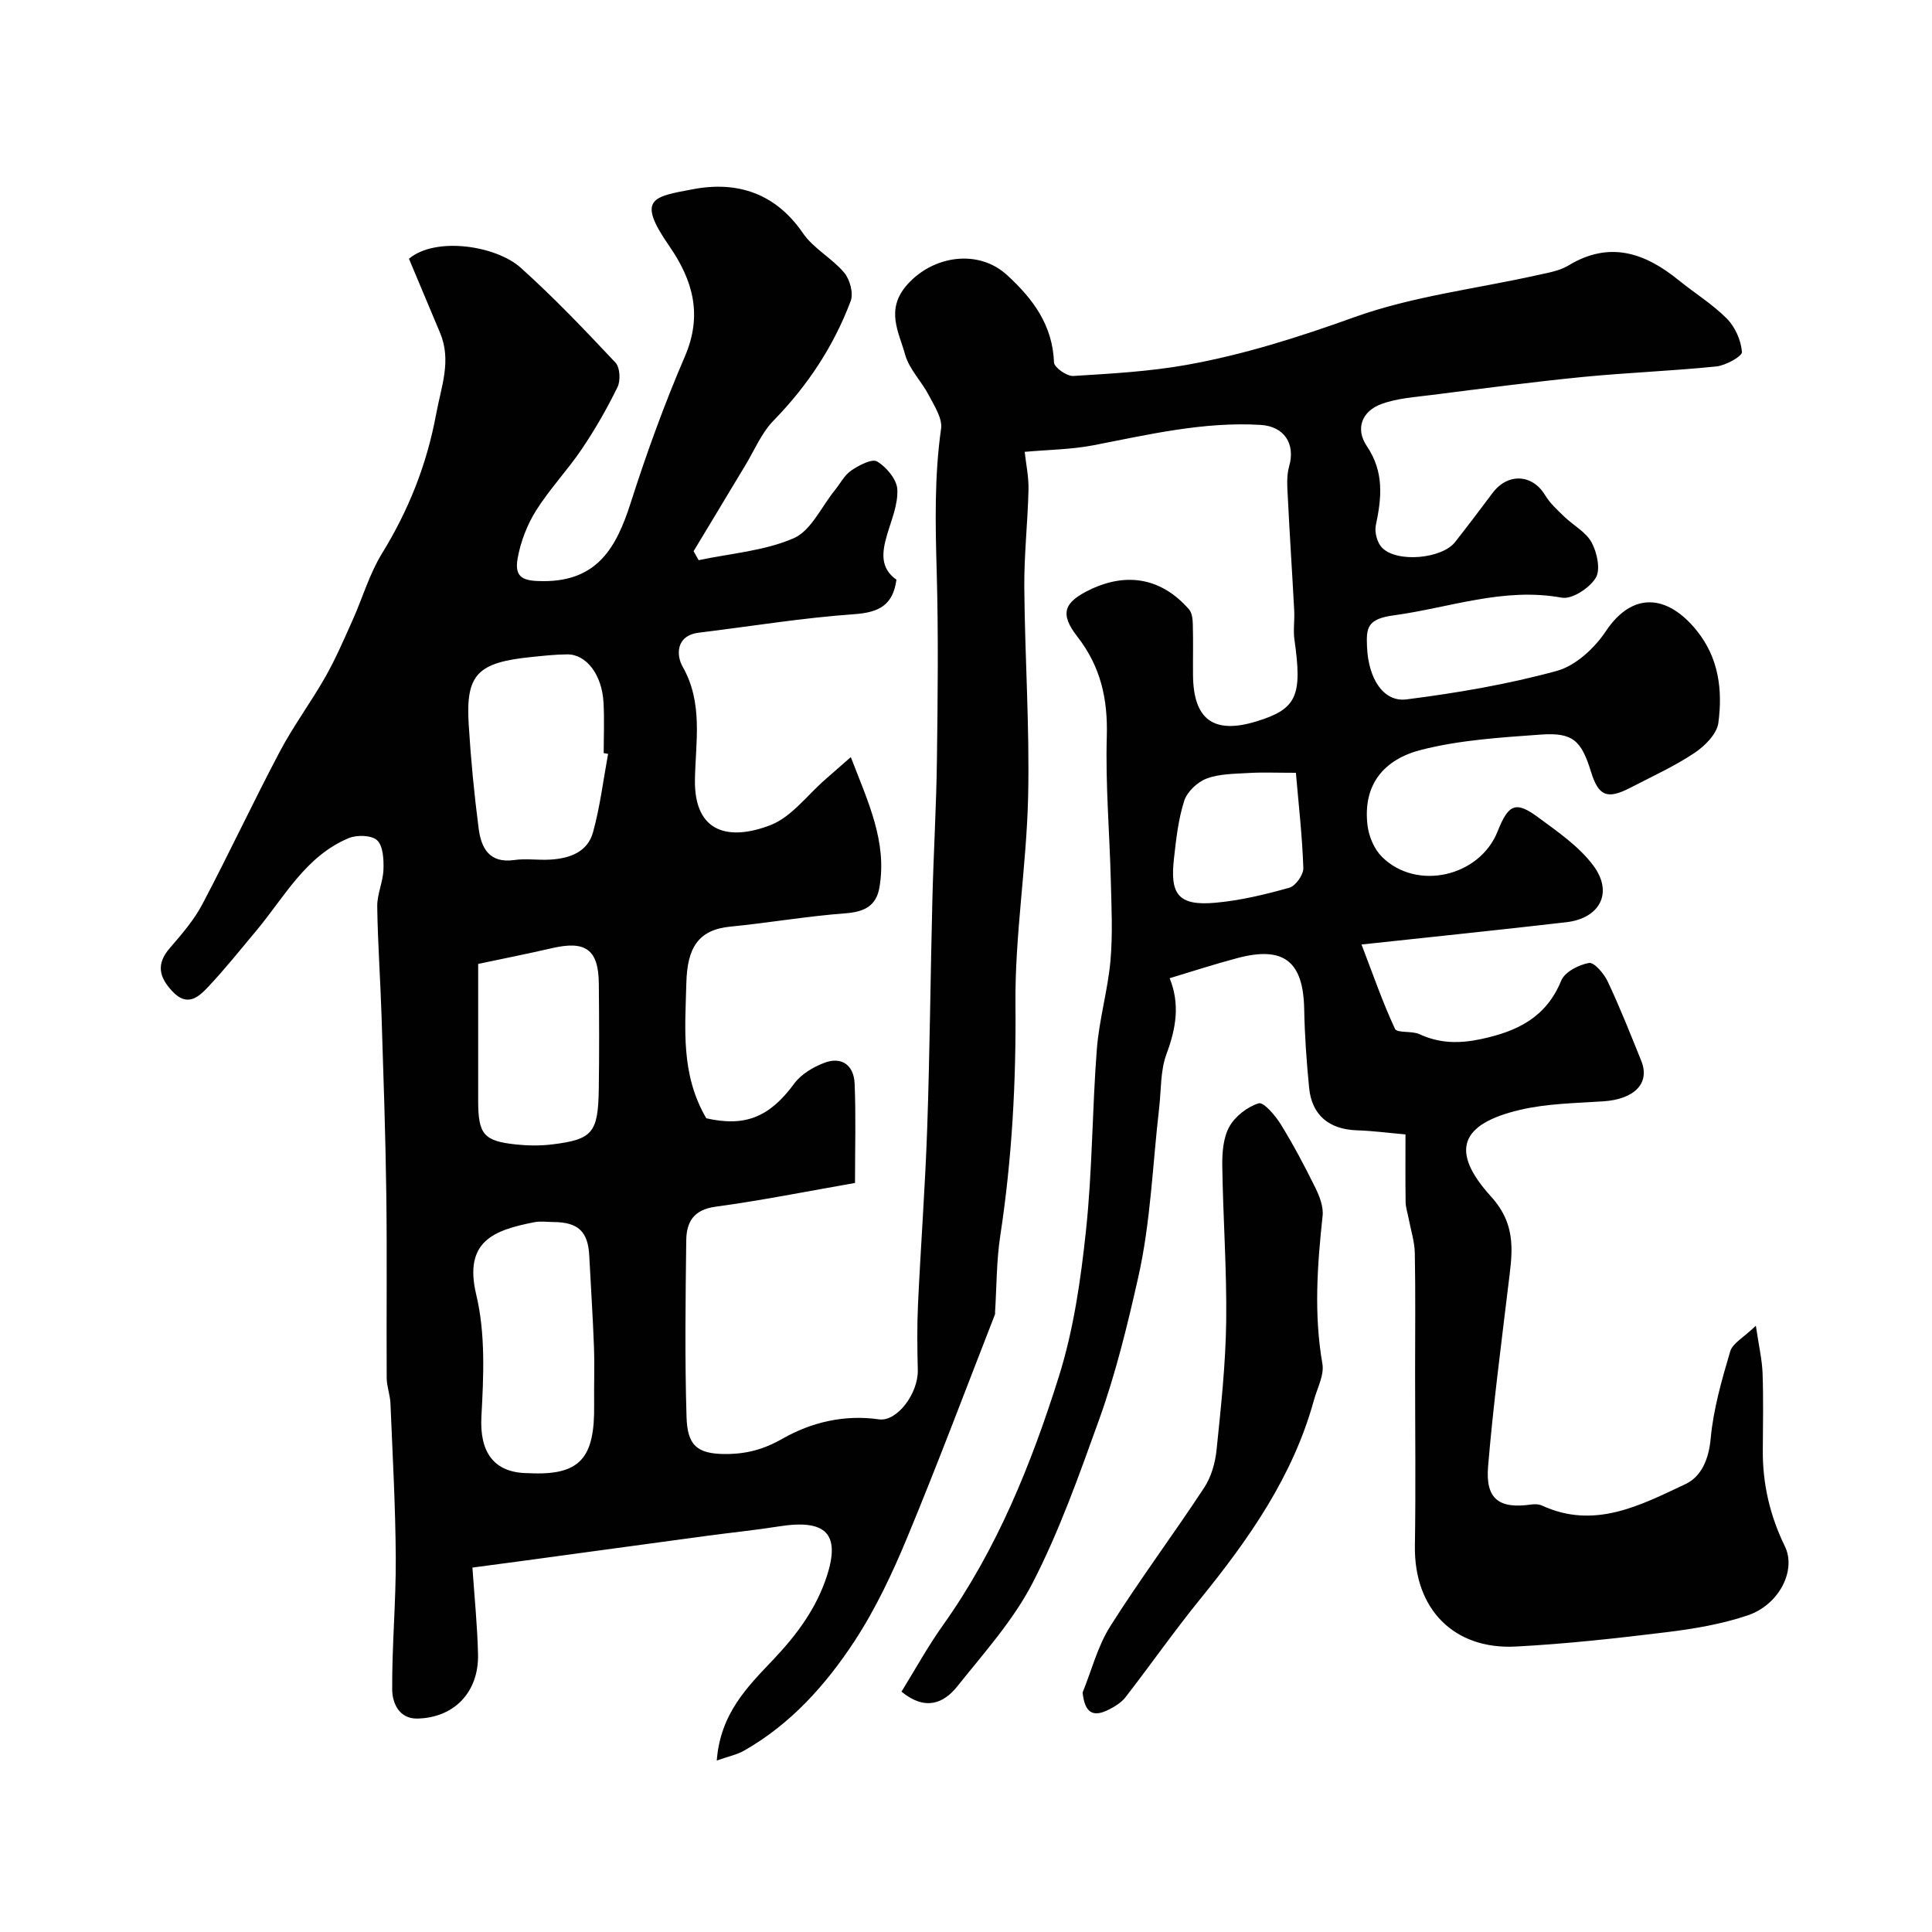
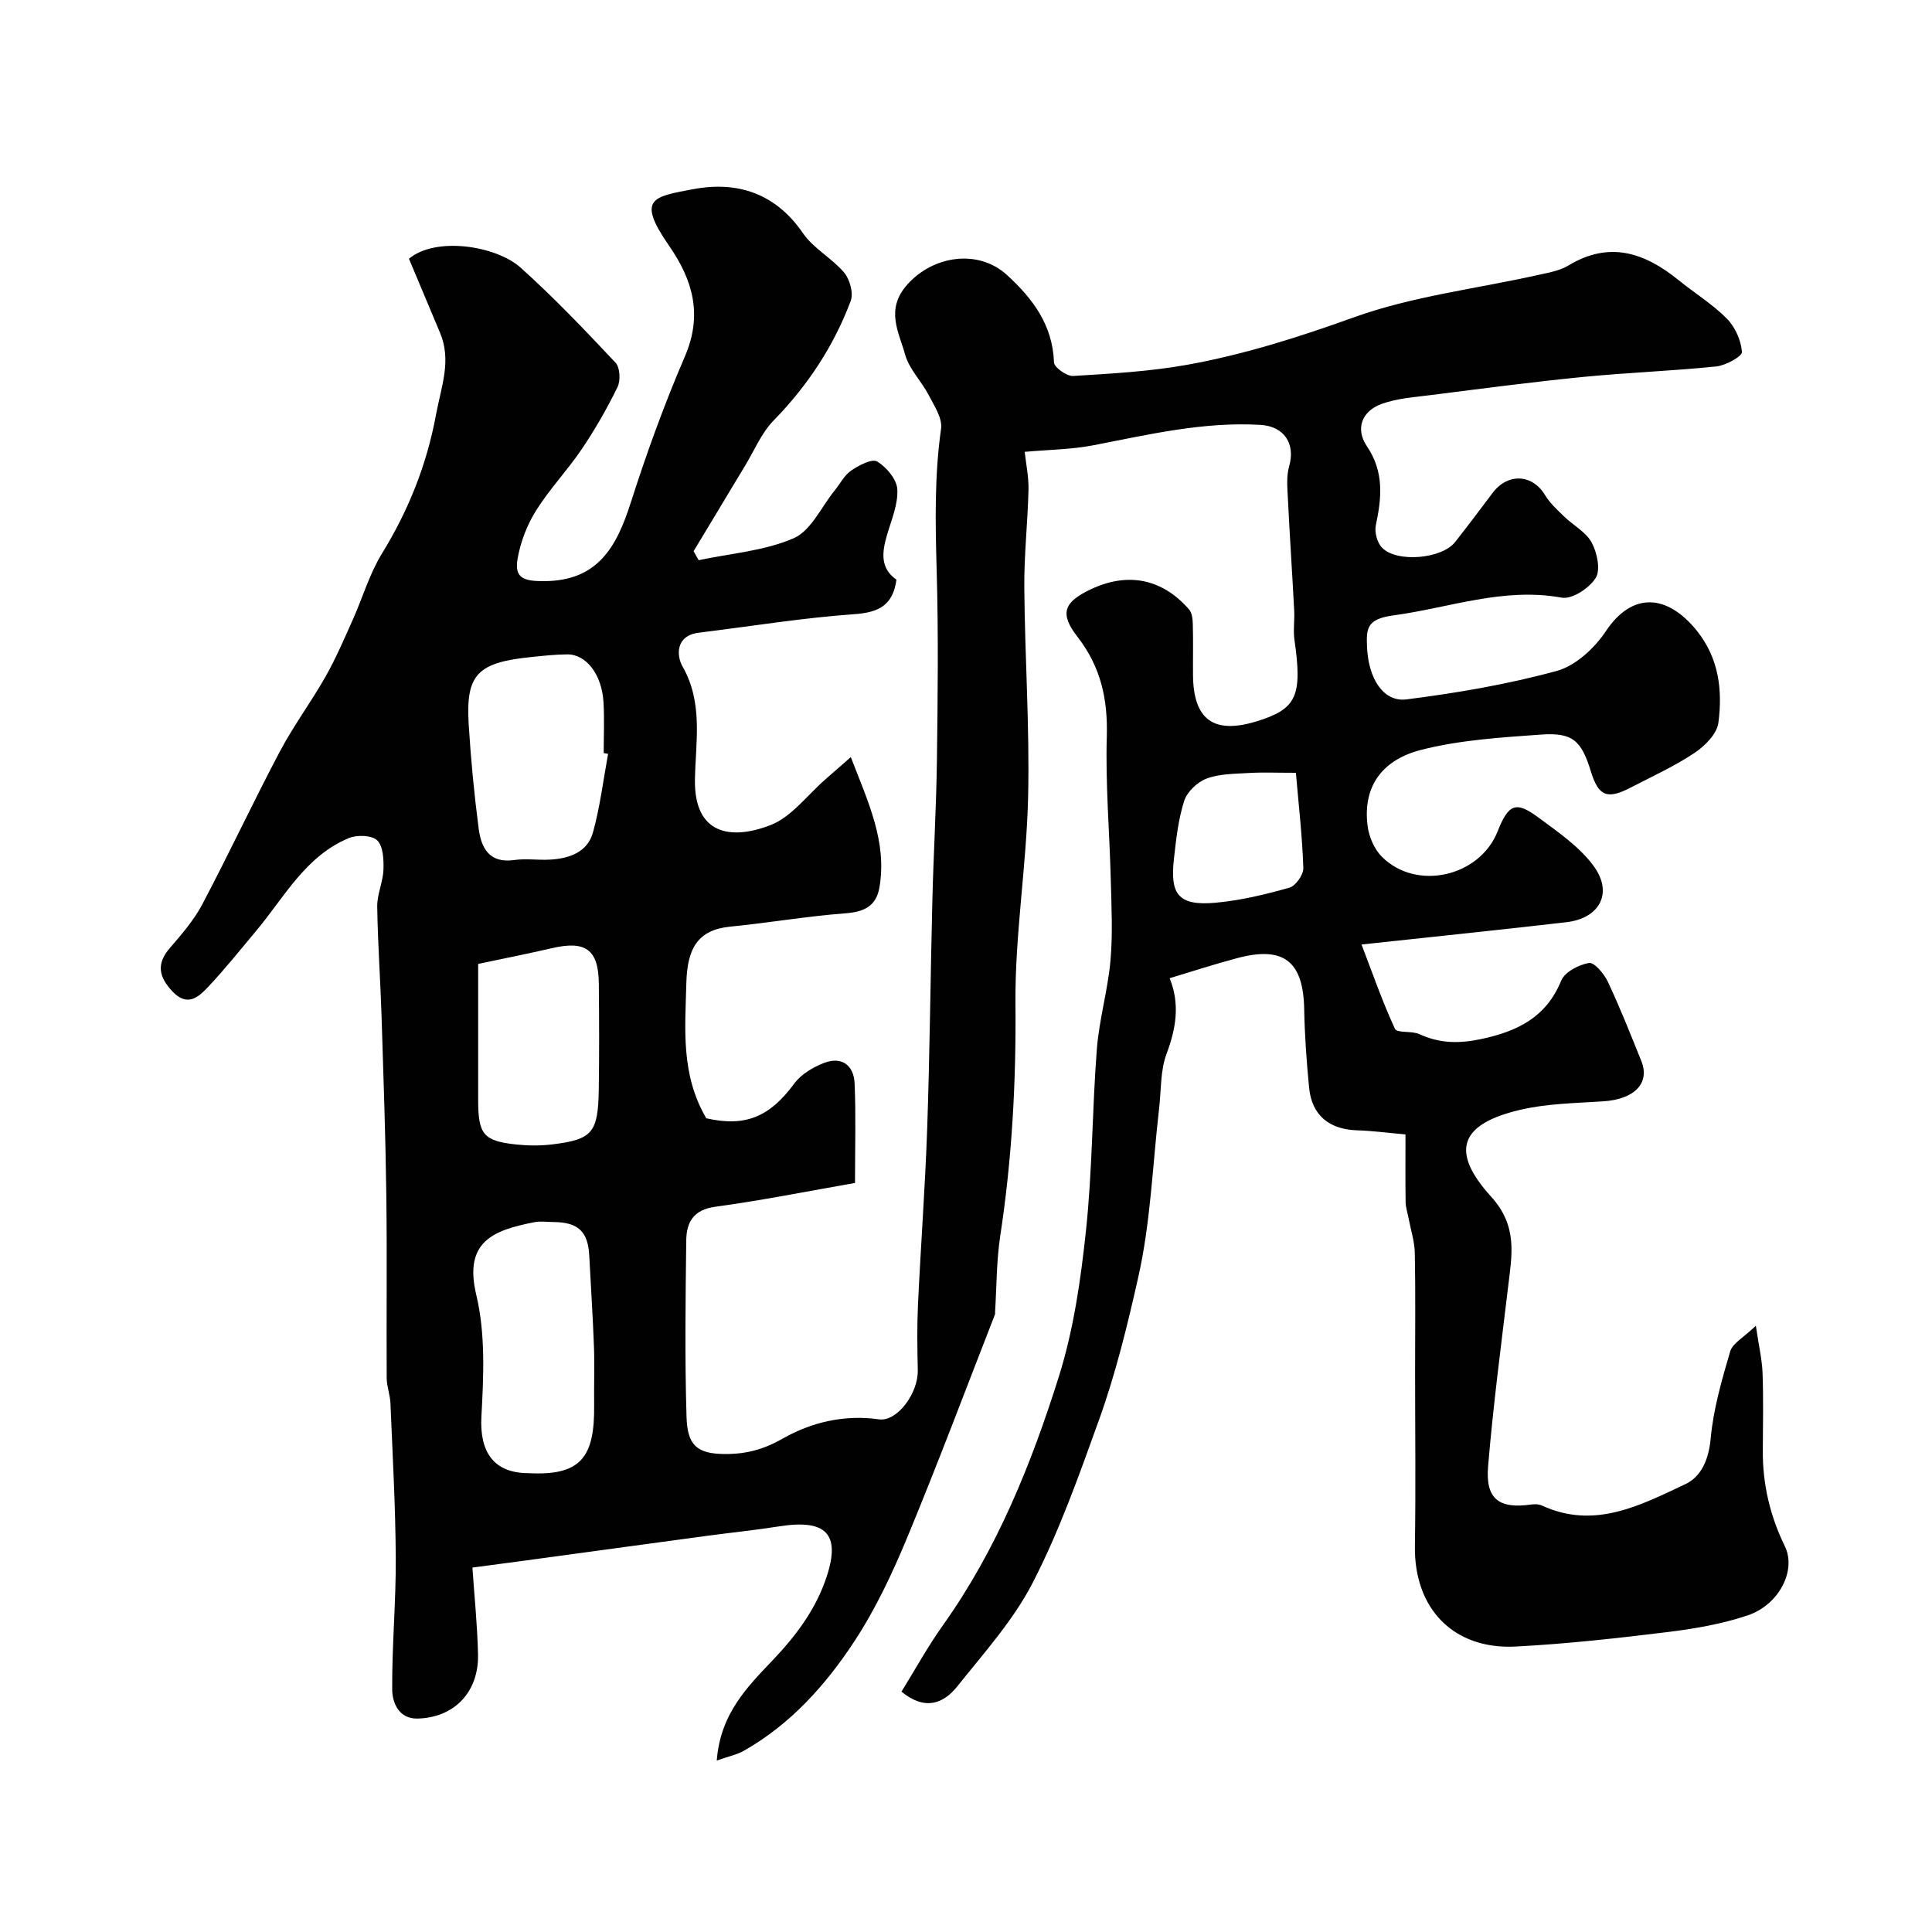
<svg xmlns="http://www.w3.org/2000/svg" enable-background="new 0 0 400 400" viewBox="0 0 400 400">
  <g fill="#010102">
    <path d="m281.89 195.55c2.35 6.13 4.35 11.92 6.92 17.45.43.94 3.49.38 5.06 1.11 4.22 1.95 8.31 1.98 12.86 1 7.45-1.6 13.4-4.48 16.5-12.08.73-1.79 3.63-3.29 5.75-3.66 1.07-.19 3.12 2.22 3.89 3.86 2.53 5.37 4.72 10.91 6.94 16.42 1.87 4.63-1.43 7.95-7.88 8.37-5.73.38-11.58.45-17.12 1.74-12.48 2.91-14.7 8.5-6.11 17.97 5.6 6.17 4.32 12.13 3.53 18.76-1.48 12.37-3.11 24.73-4.14 37.15-.56 6.74 2.29 8.81 8.95 7.85.72-.1 1.57-.08 2.21.22 10.85 5 20.35-.04 29.68-4.43 3.34-1.57 4.86-5.16 5.25-9.48.56-6.08 2.3-12.11 4.04-18.01.5-1.69 2.77-2.86 5.31-5.31.63 4.26 1.29 7.03 1.39 9.82.19 5.33.08 10.66.05 16-.05 6.98 1.5 13.56 4.57 19.85 2.41 4.92-1.13 12.08-7.71 14.3-5.34 1.8-11.04 2.77-16.65 3.46-10.42 1.28-20.88 2.44-31.37 2.99-12.74.66-21.08-7.7-20.87-20.88.19-12 .04-24 .04-36 0-8.2.1-16.4-.06-24.6-.05-2.39-.83-4.77-1.28-7.16-.21-1.12-.6-2.23-.62-3.35-.07-4.48-.03-8.97-.03-14.04-3.6-.32-6.82-.75-10.04-.85-5.76-.19-9.35-3.12-9.91-8.79-.53-5.41-.92-10.86-1.02-16.29-.18-9.88-4.21-13.13-13.79-10.59-4.71 1.24-9.34 2.76-14.07 4.18 2.16 5.29 1.35 10.36-.65 15.69-1.28 3.44-1.09 7.43-1.52 11.18-1.36 11.7-1.75 23.62-4.33 35.05-2.23 9.89-4.63 19.81-8.13 29.55-4.14 11.49-8.21 23.02-13.77 33.79-4 7.73-10.06 14.45-15.55 21.34-2.85 3.57-6.66 5.13-11.57 1.11 2.84-4.59 5.47-9.38 8.62-13.8 11.15-15.68 18.26-33.31 23.96-51.42 3.06-9.72 4.54-20.06 5.62-30.25 1.33-12.46 1.28-25.06 2.25-37.57.48-6.14 2.27-12.17 2.82-18.31.49-5.49.21-11.06.07-16.59-.25-9.93-1.12-19.88-.83-29.79.23-7.77-1.25-14.47-6.08-20.68-3.75-4.82-2.81-7.17 2.72-9.8 7.66-3.64 14.8-2.26 20.38 4.13.63.72.77 2.05.79 3.1.1 3.5.01 7 .04 10.5.07 9.26 4.3 12.32 13.19 9.58 8.29-2.56 9.48-5.23 7.81-16.89-.28-1.98.06-4.04-.05-6.06-.41-7.75-.93-15.49-1.31-23.24-.11-2.2-.33-4.53.26-6.59 1.35-4.68-1.02-8.3-5.92-8.59-11.8-.7-23.16 2-34.61 4.22-4.51.87-9.18.91-14.22 1.36.27 2.48.85 5.17.79 7.85-.16 6.77-.93 13.54-.87 20.3.12 14.44 1.12 28.88.79 43.3-.33 14.31-2.75 28.61-2.62 42.89.15 16.14-.72 32.07-3.15 47.99-.79 5.18-.74 10.49-1.07 15.75-.01.17.03.35-.02.5-6.01 15.39-11.81 30.87-18.14 46.12-3.09 7.45-6.58 14.88-10.99 21.6-5.94 9.04-13.2 17.14-22.83 22.61-1.48.84-3.24 1.19-5.64 2.04.74-9.82 6.48-15.39 11.74-20.94 4.83-5.1 8.85-10.52 11.03-17.18 2.89-8.82-.15-11.9-9.86-10.36-5.01.79-10.07 1.3-15.1 1.98-12.48 1.68-24.96 3.4-37.44 5.09-3.39.46-6.78.91-10.96 1.46.4 5.9 1.02 11.92 1.16 17.95.18 7.79-4.89 13.14-12.55 13.31-3.78.08-5.2-3.2-5.22-5.99-.06-9.08.79-18.17.74-27.25-.06-10.67-.66-21.33-1.1-31.99-.07-1.78-.77-3.53-.78-5.3-.07-12.67.09-25.33-.08-38-.16-12.27-.59-24.54-.98-36.8-.24-7.6-.79-15.2-.9-22.81-.03-2.53 1.2-5.07 1.29-7.63.07-2.07-.05-4.84-1.29-6.05-1.12-1.08-4.19-1.18-5.89-.47-8.94 3.72-13.31 12.19-19.13 19.15-3.27 3.91-6.45 7.89-9.93 11.6-2.02 2.14-4.34 4.31-7.46.98-2.8-2.99-3.38-5.68-.51-8.99 2.45-2.83 4.97-5.75 6.71-9.04 5.52-10.46 10.53-21.18 16.05-31.63 2.81-5.31 6.44-10.19 9.41-15.42 2.14-3.77 3.86-7.78 5.64-11.75 2.06-4.58 3.47-9.54 6.07-13.78 5.54-9.01 9.3-18.43 11.24-28.92 1.06-5.73 3.24-11.07.79-16.86-2.09-4.94-4.16-9.9-6.42-15.29 5.55-4.65 18.05-2.71 23.14 1.86 6.88 6.18 13.29 12.91 19.63 19.66.93.99 1.07 3.7.41 5.05-2.16 4.43-4.64 8.75-7.4 12.84-2.96 4.39-6.68 8.28-9.48 12.75-1.85 2.95-3.19 6.46-3.8 9.89-.73 4.1 1.27 4.71 5.44 4.7 11.16-.02 15.05-7.09 17.97-16.22 3.28-10.25 6.96-20.42 11.22-30.31 3.69-8.57 1.68-15.74-3.23-22.84-6.85-9.88-3.43-10.21 4.99-11.79 9.12-1.71 17.03.86 22.69 9.13 2.17 3.17 6.01 5.16 8.53 8.16 1.18 1.4 1.95 4.25 1.35 5.86-3.52 9.36-8.93 17.55-15.97 24.76-2.53 2.59-3.99 6.22-5.92 9.39s-3.83 6.37-5.75 9.55c-1.63 2.7-3.26 5.41-4.89 8.11.35.62.7 1.24 1.05 1.86 6.6-1.4 13.6-1.91 19.67-4.54 3.59-1.56 5.73-6.5 8.51-9.92 1.13-1.4 2.01-3.16 3.43-4.12 1.58-1.07 4.3-2.5 5.36-1.85 1.92 1.17 4.05 3.7 4.16 5.77.17 3.1-1.22 6.32-2.13 9.43-1.03 3.53-1.49 6.85 1.95 9.27-.72 5.27-3.61 6.78-8.73 7.14-10.76.76-21.45 2.52-32.17 3.83-4.85.59-4.67 4.74-3.38 7.01 4.3 7.56 2.7 15.57 2.56 23.34-.21 11.39 7.35 12.69 15.62 9.5 4.38-1.69 7.65-6.24 11.42-9.51 1.5-1.3 2.98-2.61 5.23-4.58 3.64 9.43 7.53 17.56 5.93 26.97-.66 3.87-3.16 5.08-7.03 5.37-7.98.6-15.9 1.98-23.86 2.76-6.68.66-8.91 4.44-9.09 11.68-.23 9.37-1.21 18.89 4.13 28 8.03 1.82 13.09-.22 18.22-7.2 1.42-1.93 3.91-3.41 6.21-4.28 3.68-1.4 6.13.57 6.28 4.29.28 6.65.08 13.32.08 20.58-9.75 1.7-19.31 3.62-28.95 4.93-4.54.62-5.94 3.25-5.99 6.95-.15 12.19-.31 24.4.06 36.58.18 5.76 2.07 7.61 7.87 7.66 4.37.03 8.02-.9 11.99-3.17 5.97-3.4 12.81-5.04 19.98-4.01 3.74.54 8.15-5.37 8.04-10.2-.11-4.52-.17-9.05.04-13.56.57-12.2 1.49-24.39 1.91-36.59.54-15.76.67-31.53 1.07-47.3.24-9.64.82-19.26.94-28.9.17-13.03.32-26.08-.05-39.1-.28-9.86-.48-19.64.91-29.46.3-2.16-1.41-4.73-2.55-6.93-1.5-2.89-4.07-5.4-4.9-8.42-1.29-4.68-4.15-9.32.47-14.5 5.35-6 14.69-7.4 20.63-1.96 5.37 4.92 9.45 10.36 9.73 18.1.04 1.03 2.65 2.88 3.97 2.8 7.86-.48 15.78-.92 23.52-2.3 11.84-2.12 23.23-5.75 34.63-9.85 12.12-4.36 25.25-5.89 37.92-8.72 2.2-.49 4.59-.87 6.46-2 8.52-5.16 15.82-2.64 22.83 3.04 3.31 2.69 7.01 4.96 9.98 7.96 1.71 1.73 2.94 4.5 3.12 6.9.07.9-3.36 2.8-5.32 3-9.16.94-18.39 1.27-27.56 2.17-10.43 1.03-20.83 2.4-31.23 3.72-3.54.45-7.22.68-10.52 1.88-4.05 1.48-5.47 5.12-3.03 8.73 3.6 5.32 3.08 10.66 1.86 16.39-.3 1.42.27 3.57 1.26 4.61 3.05 3.19 12.4 2.34 15.14-1.13 2.63-3.35 5.2-6.74 7.75-10.15 3.16-4.23 8.27-3.96 10.91.45 1 1.66 2.53 3.04 3.94 4.41 1.89 1.83 4.52 3.2 5.69 5.38 1.13 2.1 1.88 5.64.83 7.33-1.3 2.1-4.9 4.47-7.03 4.08-12.09-2.2-23.22 2.09-34.78 3.66-5.58.75-5.7 2.66-5.53 6.57.28 6.53 3.38 11.44 8.18 10.83 10.46-1.33 20.94-3.12 31.09-5.89 3.9-1.06 7.83-4.71 10.17-8.22 5.49-8.24 12.73-7.68 18.82-.13 4.6 5.71 5.37 12.35 4.48 19.1-.3 2.29-2.81 4.81-4.96 6.24-4.17 2.77-8.78 4.87-13.24 7.18-4.81 2.5-6.61 1.75-8.16-3.26-2.01-6.52-3.77-8.21-10.44-7.73-8.31.6-16.77 1.12-24.77 3.17-7.57 1.94-12.13 7.11-11.06 15.7.28 2.25 1.38 4.84 2.96 6.42 7.15 7.15 20.23 4.16 23.96-5.24 2.25-5.68 3.76-6.36 8.43-2.9 4.05 2.99 8.42 5.99 11.37 9.94 4.22 5.63 1.4 10.96-5.61 11.76-13.54 1.57-27.08 2.96-42.36 4.61zm-172.47 109.45c10.79.57 13.73-3.2 13.59-14.16-.05-4.02.11-8.05-.04-12.06-.23-6.27-.65-12.53-.97-18.79-.25-5.01-2.29-6.95-7.41-6.98-1.33-.01-2.71-.22-3.99.04-8.34 1.64-14.66 3.91-11.99 15.05 1.92 8.04 1.52 16.81 1.06 25.19-.4 7.33 2.54 11.71 9.75 11.71zm16.48-148.92c-.3-.05-.6-.11-.91-.16 0-3.49.16-7-.04-10.48-.32-5.77-3.56-10-7.53-9.96-2.45.02-4.89.29-7.33.54-11.26 1.13-13.69 3.6-13.05 13.96.44 7.2 1.13 14.4 2.06 21.55.52 4 2.17 7.26 7.35 6.53 2.45-.35 4.99.06 7.48-.09 3.98-.23 7.73-1.55 8.85-5.67 1.46-5.29 2.12-10.8 3.12-16.22zm-26.9 43.49v28.24c0 7.05 1.11 8.42 7.84 9.14 2.46.26 5.01.29 7.46-.01 8.37-1.02 9.53-2.4 9.67-11.4.11-7.3.08-14.61.01-21.91-.07-7.02-2.72-8.93-9.62-7.34-5.2 1.2-10.45 2.24-15.36 3.28zm169.3-39.57c-4.1 0-6.93-.13-9.75.04-2.94.18-6.04.15-8.72 1.15-1.91.71-4.04 2.72-4.65 4.61-1.23 3.84-1.68 7.97-2.13 12.01-.79 7.13.68 9.82 8.62 9.09 5.16-.47 10.29-1.7 15.28-3.11 1.29-.36 2.94-2.69 2.89-4.07-.21-6.49-.96-12.96-1.54-19.72z" />
-     <path d="m224.14 350.43c1.86-4.59 3.11-9.57 5.71-13.7 6.17-9.77 13.11-19.06 19.46-28.72 1.47-2.24 2.3-5.16 2.57-7.86.91-8.83 1.87-17.69 1.99-26.55.14-10.75-.66-21.5-.81-32.26-.04-2.72.2-5.81 1.47-8.08 1.2-2.15 3.73-4.12 6.07-4.83 1.02-.31 3.43 2.51 4.55 4.32 2.61 4.22 4.95 8.64 7.15 13.1.89 1.8 1.74 3.99 1.53 5.89-1.1 10.22-1.83 20.37-.04 30.63.4 2.33-1.06 5-1.75 7.49-4.32 15.77-13.45 28.76-23.58 41.24-5.35 6.59-10.22 13.56-15.42 20.27-.86 1.11-2.2 1.94-3.48 2.59-3.31 1.67-4.96.65-5.42-3.53z" />
  </g>
</svg>